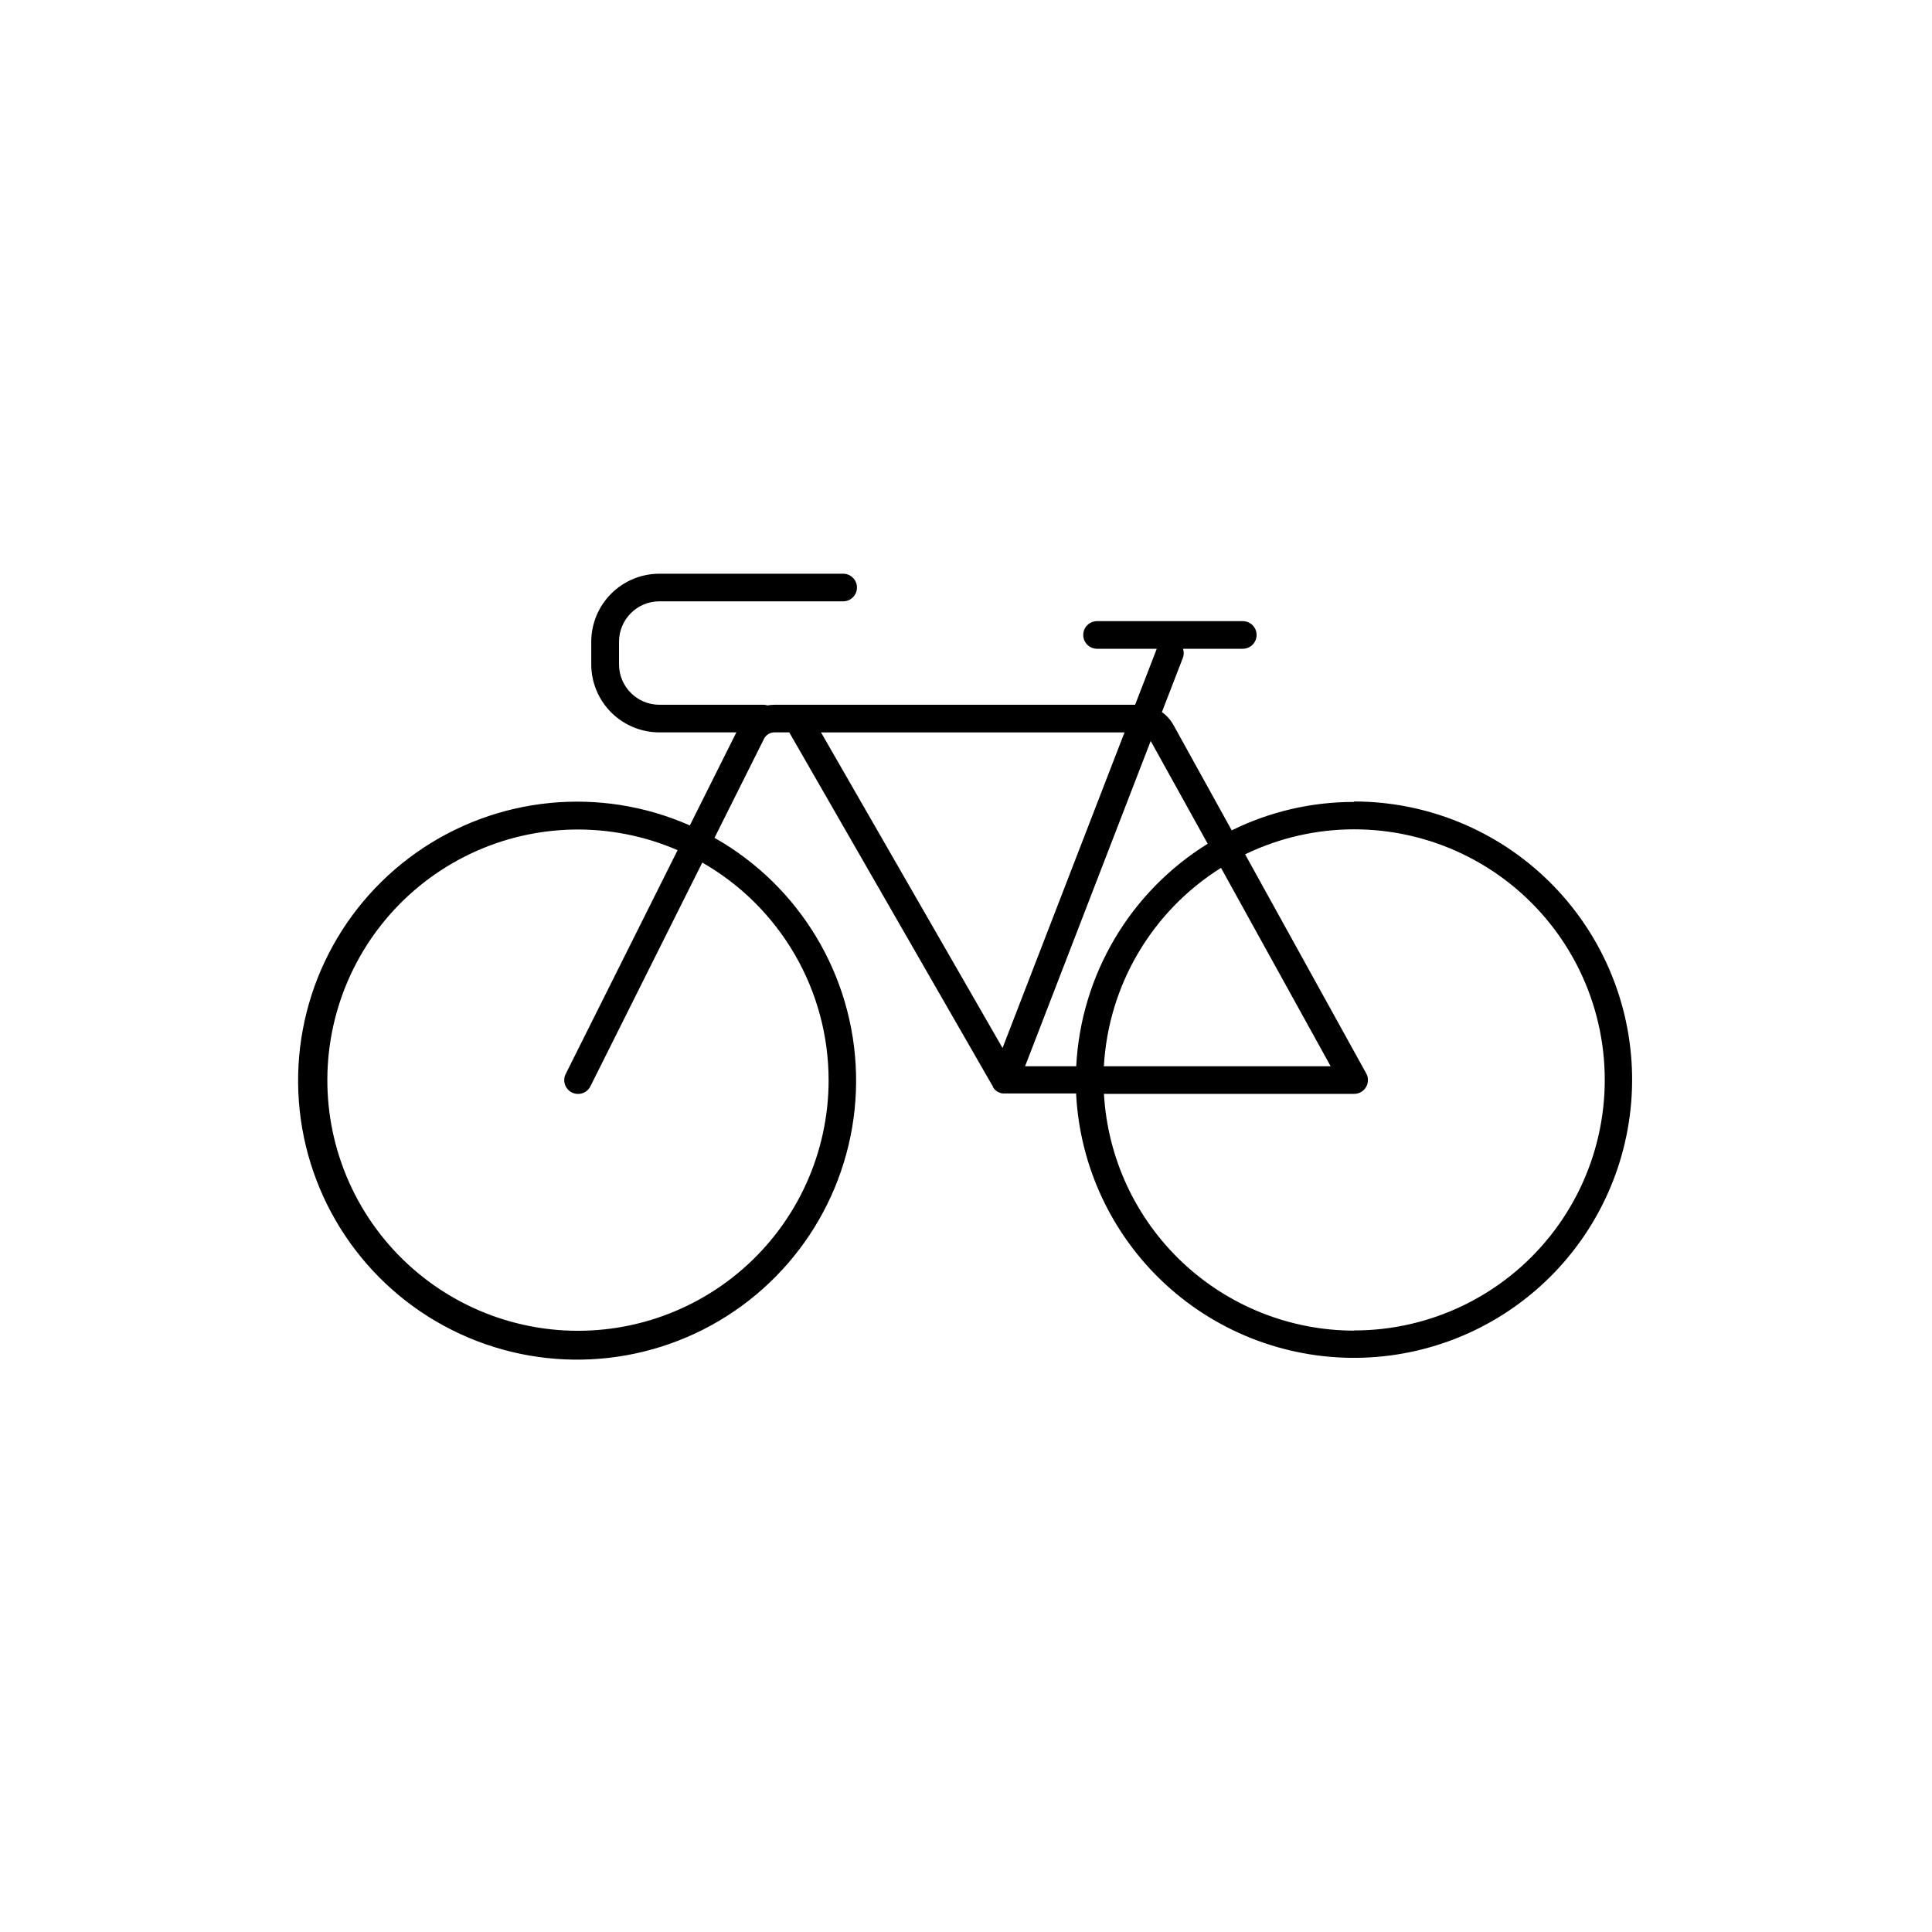
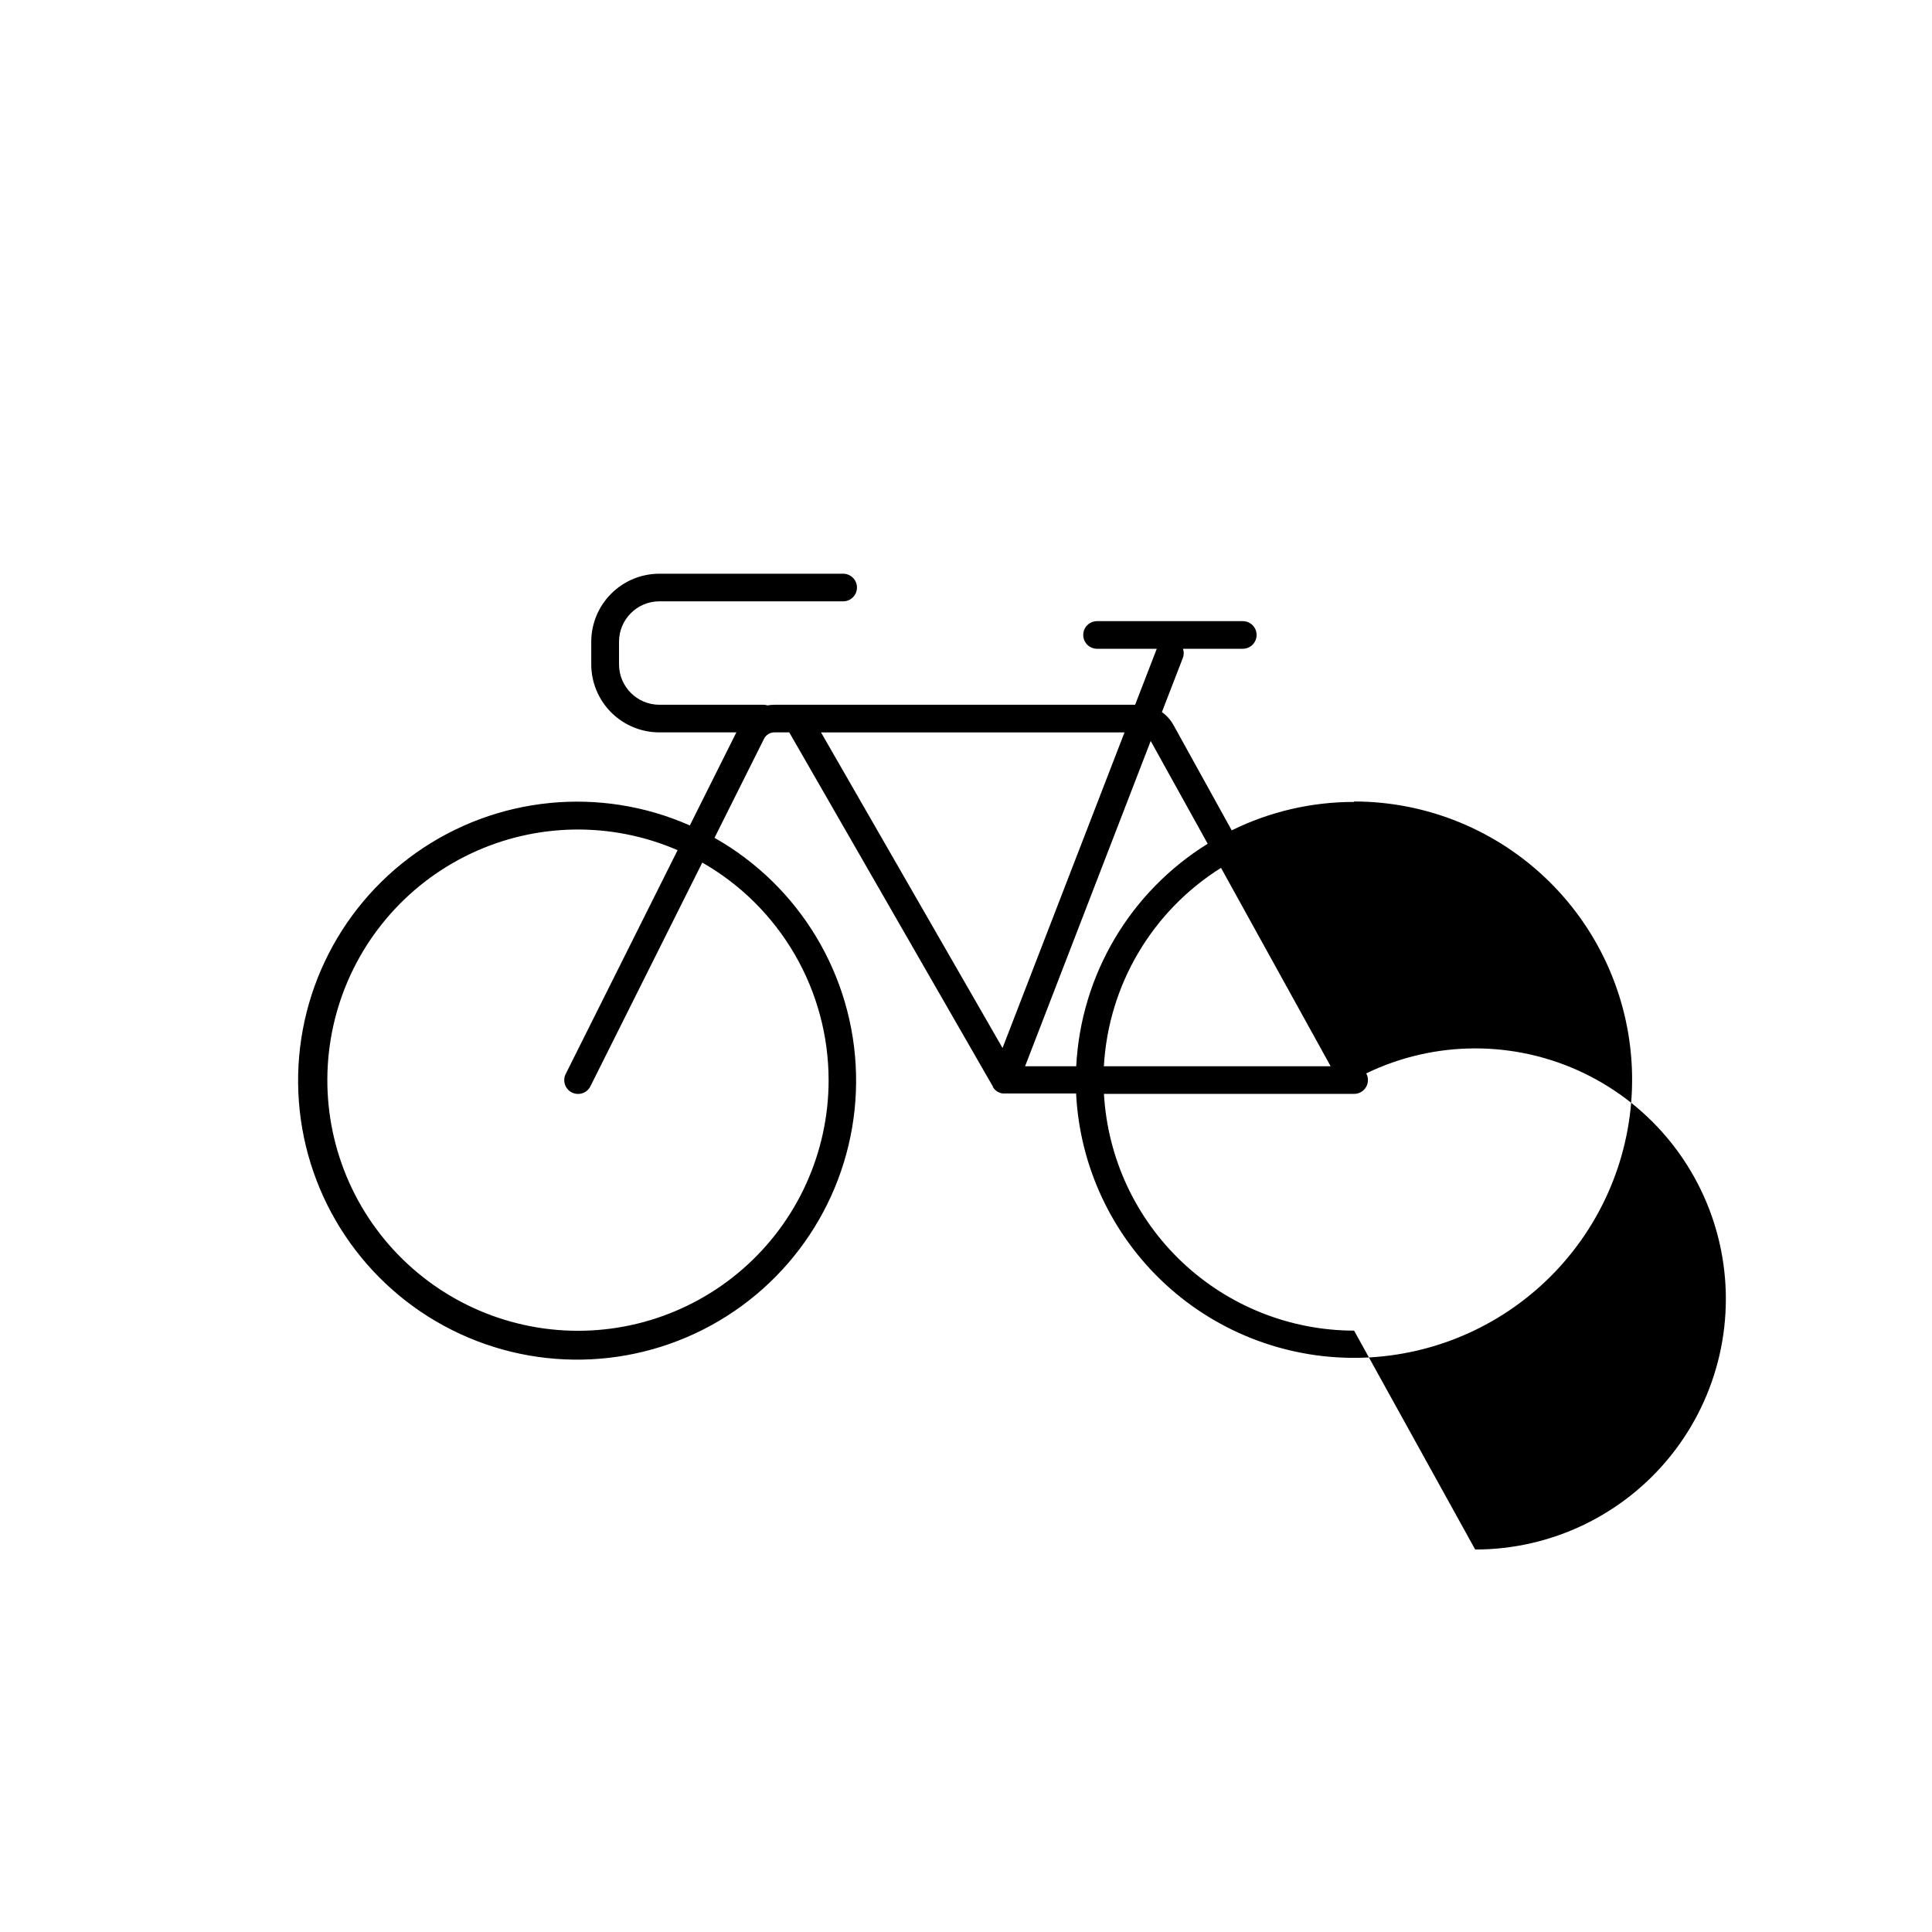
<svg xmlns="http://www.w3.org/2000/svg" fill="#000000" width="800px" height="800px" version="1.1" viewBox="144 144 512 512">
-   <path d="m502.84 356.52c-11.242-0.012-22.336 2.562-32.422 7.531l-15.438-27.918c-0.758-1.355-1.801-2.523-3.062-3.426l5.539-14.328v0.004c0.305-0.785 0.324-1.652 0.059-2.453h15.836c2.019 0 3.66-1.637 3.66-3.66 0-2.019-1.641-3.66-3.66-3.66h-38.625c-2.019 0-3.66 1.641-3.66 3.66 0 2.023 1.641 3.66 3.66 3.66h15.832l-5.738 14.84h-95.594c-0.613 0-1.227 0.059-1.828 0.168-0.355-0.109-0.723-0.168-1.094-0.168h-27.551c-5.914-0.004-10.707-4.801-10.707-10.715v-5.984c0-5.914 4.793-10.711 10.707-10.715h48.5c1.004 0.051 1.984-0.309 2.711-1 0.727-0.691 1.141-1.652 1.141-2.656s-0.414-1.961-1.141-2.652c-0.727-0.691-1.707-1.055-2.711-1.004h-48.539c-4.781 0.008-9.363 1.906-12.742 5.289-3.379 3.379-5.281 7.961-5.285 12.738v5.984c0.004 4.781 1.906 9.363 5.285 12.746 3.379 3.379 7.961 5.281 12.742 5.289h20.43l-12.328 24.66h-0.004c-23.766-10.496-51.297-7.75-72.52 7.234-21.223 14.984-33.023 40.008-31.086 65.914 1.938 25.91 17.332 48.898 40.547 60.559 23.215 11.66 50.848 10.281 72.789-3.633 21.938-13.918 34.965-38.324 34.312-64.297-0.652-25.973-14.891-49.695-37.5-62.492l13.117-26.242c0.52-1.047 1.586-1.707 2.754-1.703h3.938l53.98 93.883v0.121l0.207 0.316 0.059 0.078c0.188 0.223 0.395 0.43 0.621 0.609l0.09 0.07 0.297 0.195h0.07-0.004c0.254 0.145 0.527 0.258 0.809 0.344h0.109l0.336 0.07h0.117-0.004c0.145 0.008 0.289 0.008 0.434 0h18.895c0.957 19.316 9.469 37.484 23.699 50.586 14.227 13.098 33.035 20.082 52.367 19.441 19.332-0.637 37.637-8.848 50.969-22.859 13.336-14.012 20.625-32.703 20.305-52.043s-8.227-37.777-22.02-51.34c-13.789-13.562-32.355-21.16-51.699-21.16zm-139.25 73.715c0.008 19.188-8.289 37.445-22.75 50.062-14.457 12.617-33.668 18.363-52.68 15.762-19.012-2.606-35.973-13.305-46.508-29.344s-13.617-35.852-8.453-54.336c5.164-18.48 18.07-33.828 35.391-42.086 17.324-8.258 37.371-8.617 54.98-0.988l-29.648 59.297v-0.004c-0.438 0.871-0.508 1.879-0.203 2.801s0.969 1.688 1.836 2.121c0.512 0.25 1.07 0.383 1.637 0.383 1.387 0.008 2.66-0.781 3.273-2.027l29.648-59.285c10.164 5.809 18.609 14.199 24.488 24.32 5.879 10.121 8.98 21.617 8.988 33.324zm100.46-62.633h0.004c-20.586 12.75-33.605 34.781-34.844 58.961h-13.551l33.289-86.199zm3.543 6.406 29.039 52.555h-60.094c1.207-21.512 12.77-41.102 31.016-52.555zm-25.586-35.918-32.324 83.641-48.109-83.641zm60.84 158.54h0.004c-16.969-0.02-33.289-6.531-45.613-18.195-12.324-11.664-19.723-27.602-20.68-44.543h66.293c1.297 0 2.496-0.684 3.156-1.801 0.66-1.117 0.68-2.496 0.051-3.633l-32.09-58.055h0.004c18.203-8.801 39.422-8.832 57.648-0.078 18.227 8.75 31.473 25.332 35.984 45.039 4.512 19.711-0.203 40.402-12.809 56.211-12.605 15.809-31.727 25.016-51.945 25.008z" />
+   <path d="m502.84 356.52c-11.242-0.012-22.336 2.562-32.422 7.531l-15.438-27.918c-0.758-1.355-1.801-2.523-3.062-3.426l5.539-14.328v0.004c0.305-0.785 0.324-1.652 0.059-2.453h15.836c2.019 0 3.66-1.637 3.66-3.66 0-2.019-1.641-3.66-3.66-3.66h-38.625c-2.019 0-3.66 1.641-3.66 3.66 0 2.023 1.641 3.66 3.66 3.66h15.832l-5.738 14.84h-95.594c-0.613 0-1.227 0.059-1.828 0.168-0.355-0.109-0.723-0.168-1.094-0.168h-27.551c-5.914-0.004-10.707-4.801-10.707-10.715v-5.984c0-5.914 4.793-10.711 10.707-10.715h48.5c1.004 0.051 1.984-0.309 2.711-1 0.727-0.691 1.141-1.652 1.141-2.656s-0.414-1.961-1.141-2.652c-0.727-0.691-1.707-1.055-2.711-1.004h-48.539c-4.781 0.008-9.363 1.906-12.742 5.289-3.379 3.379-5.281 7.961-5.285 12.738v5.984c0.004 4.781 1.906 9.363 5.285 12.746 3.379 3.379 7.961 5.281 12.742 5.289h20.43l-12.328 24.66h-0.004c-23.766-10.496-51.297-7.75-72.52 7.234-21.223 14.984-33.023 40.008-31.086 65.914 1.938 25.91 17.332 48.898 40.547 60.559 23.215 11.66 50.848 10.281 72.789-3.633 21.938-13.918 34.965-38.324 34.312-64.297-0.652-25.973-14.891-49.695-37.5-62.492l13.117-26.242c0.52-1.047 1.586-1.707 2.754-1.703h3.938l53.98 93.883v0.121l0.207 0.316 0.059 0.078c0.188 0.223 0.395 0.43 0.621 0.609l0.09 0.07 0.297 0.195h0.07-0.004c0.254 0.145 0.527 0.258 0.809 0.344h0.109l0.336 0.07h0.117-0.004c0.145 0.008 0.289 0.008 0.434 0h18.895c0.957 19.316 9.469 37.484 23.699 50.586 14.227 13.098 33.035 20.082 52.367 19.441 19.332-0.637 37.637-8.848 50.969-22.859 13.336-14.012 20.625-32.703 20.305-52.043s-8.227-37.777-22.02-51.34c-13.789-13.562-32.355-21.16-51.699-21.16zm-139.25 73.715c0.008 19.188-8.289 37.445-22.75 50.062-14.457 12.617-33.668 18.363-52.68 15.762-19.012-2.606-35.973-13.305-46.508-29.344s-13.617-35.852-8.453-54.336c5.164-18.48 18.07-33.828 35.391-42.086 17.324-8.258 37.371-8.617 54.98-0.988l-29.648 59.297v-0.004c-0.438 0.871-0.508 1.879-0.203 2.801s0.969 1.688 1.836 2.121c0.512 0.25 1.07 0.383 1.637 0.383 1.387 0.008 2.66-0.781 3.273-2.027l29.648-59.285c10.164 5.809 18.609 14.199 24.488 24.32 5.879 10.121 8.98 21.617 8.988 33.324zm100.46-62.633h0.004c-20.586 12.75-33.605 34.781-34.844 58.961h-13.551l33.289-86.199zm3.543 6.406 29.039 52.555h-60.094c1.207-21.512 12.77-41.102 31.016-52.555zm-25.586-35.918-32.324 83.641-48.109-83.641zm60.84 158.54h0.004c-16.969-0.02-33.289-6.531-45.613-18.195-12.324-11.664-19.723-27.602-20.68-44.543h66.293c1.297 0 2.496-0.684 3.156-1.801 0.66-1.117 0.68-2.496 0.051-3.633h0.004c18.203-8.801 39.422-8.832 57.648-0.078 18.227 8.75 31.473 25.332 35.984 45.039 4.512 19.711-0.203 40.402-12.809 56.211-12.605 15.809-31.727 25.016-51.945 25.008z" />
</svg>